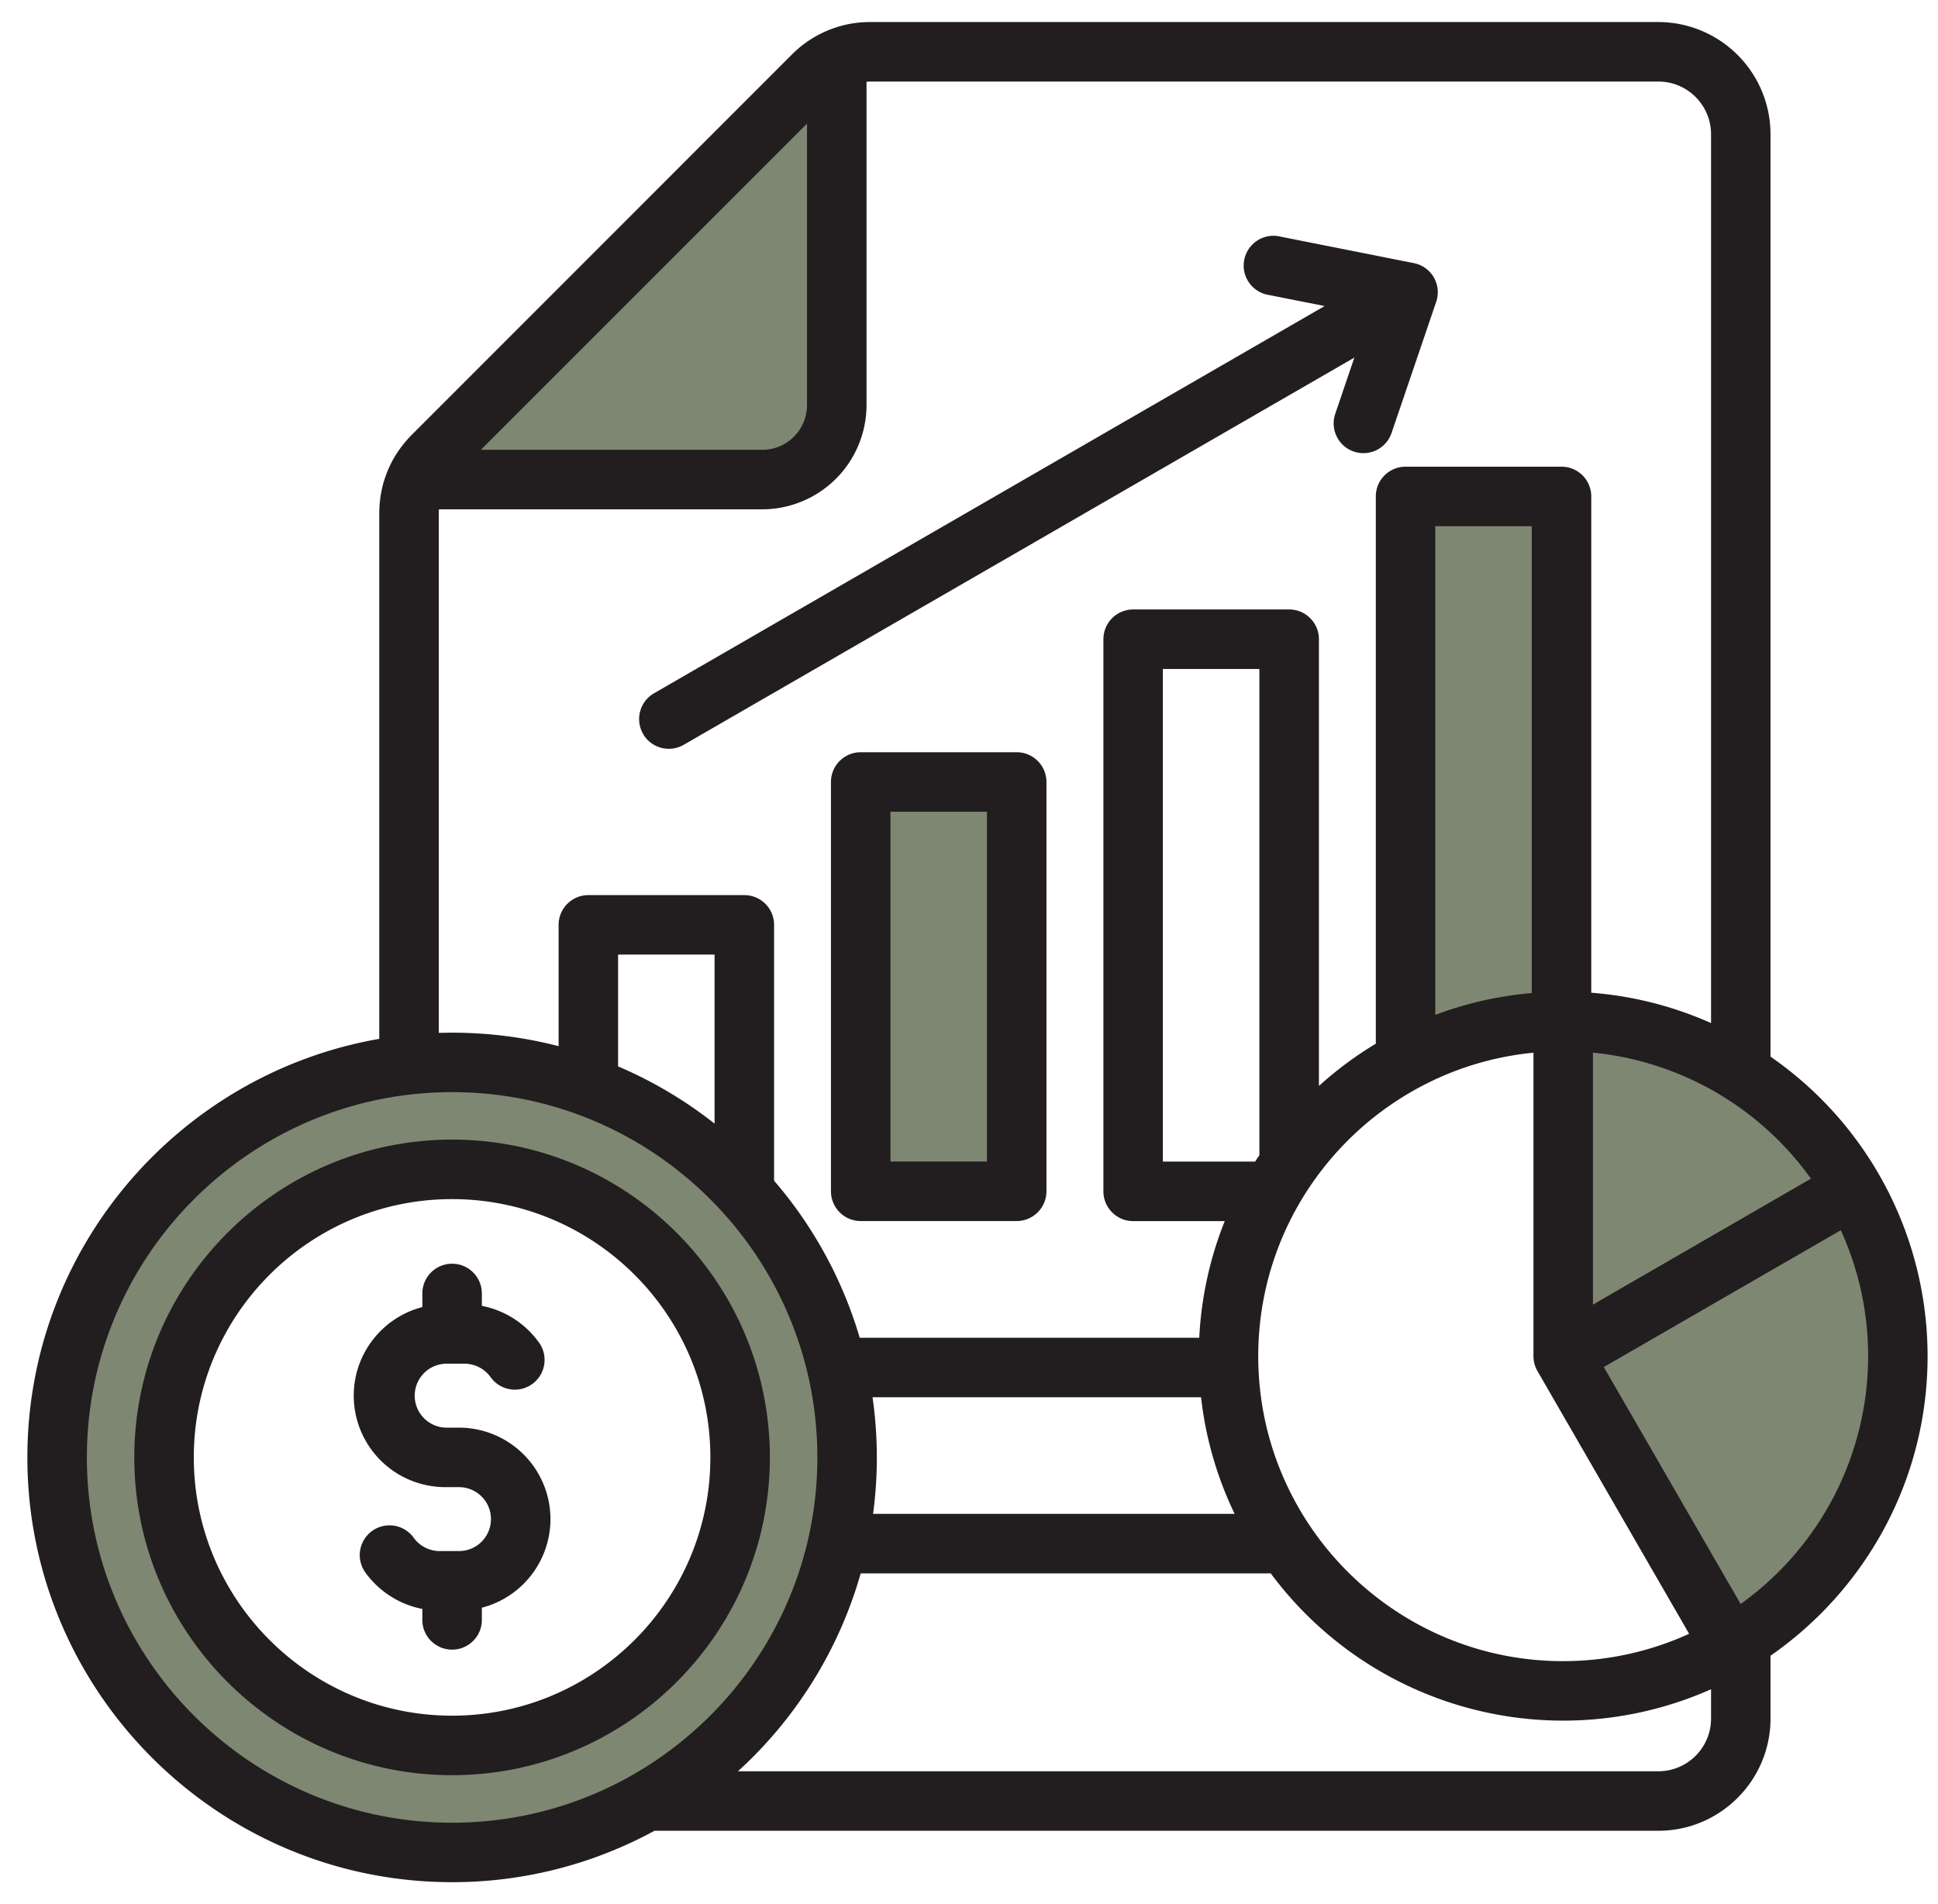
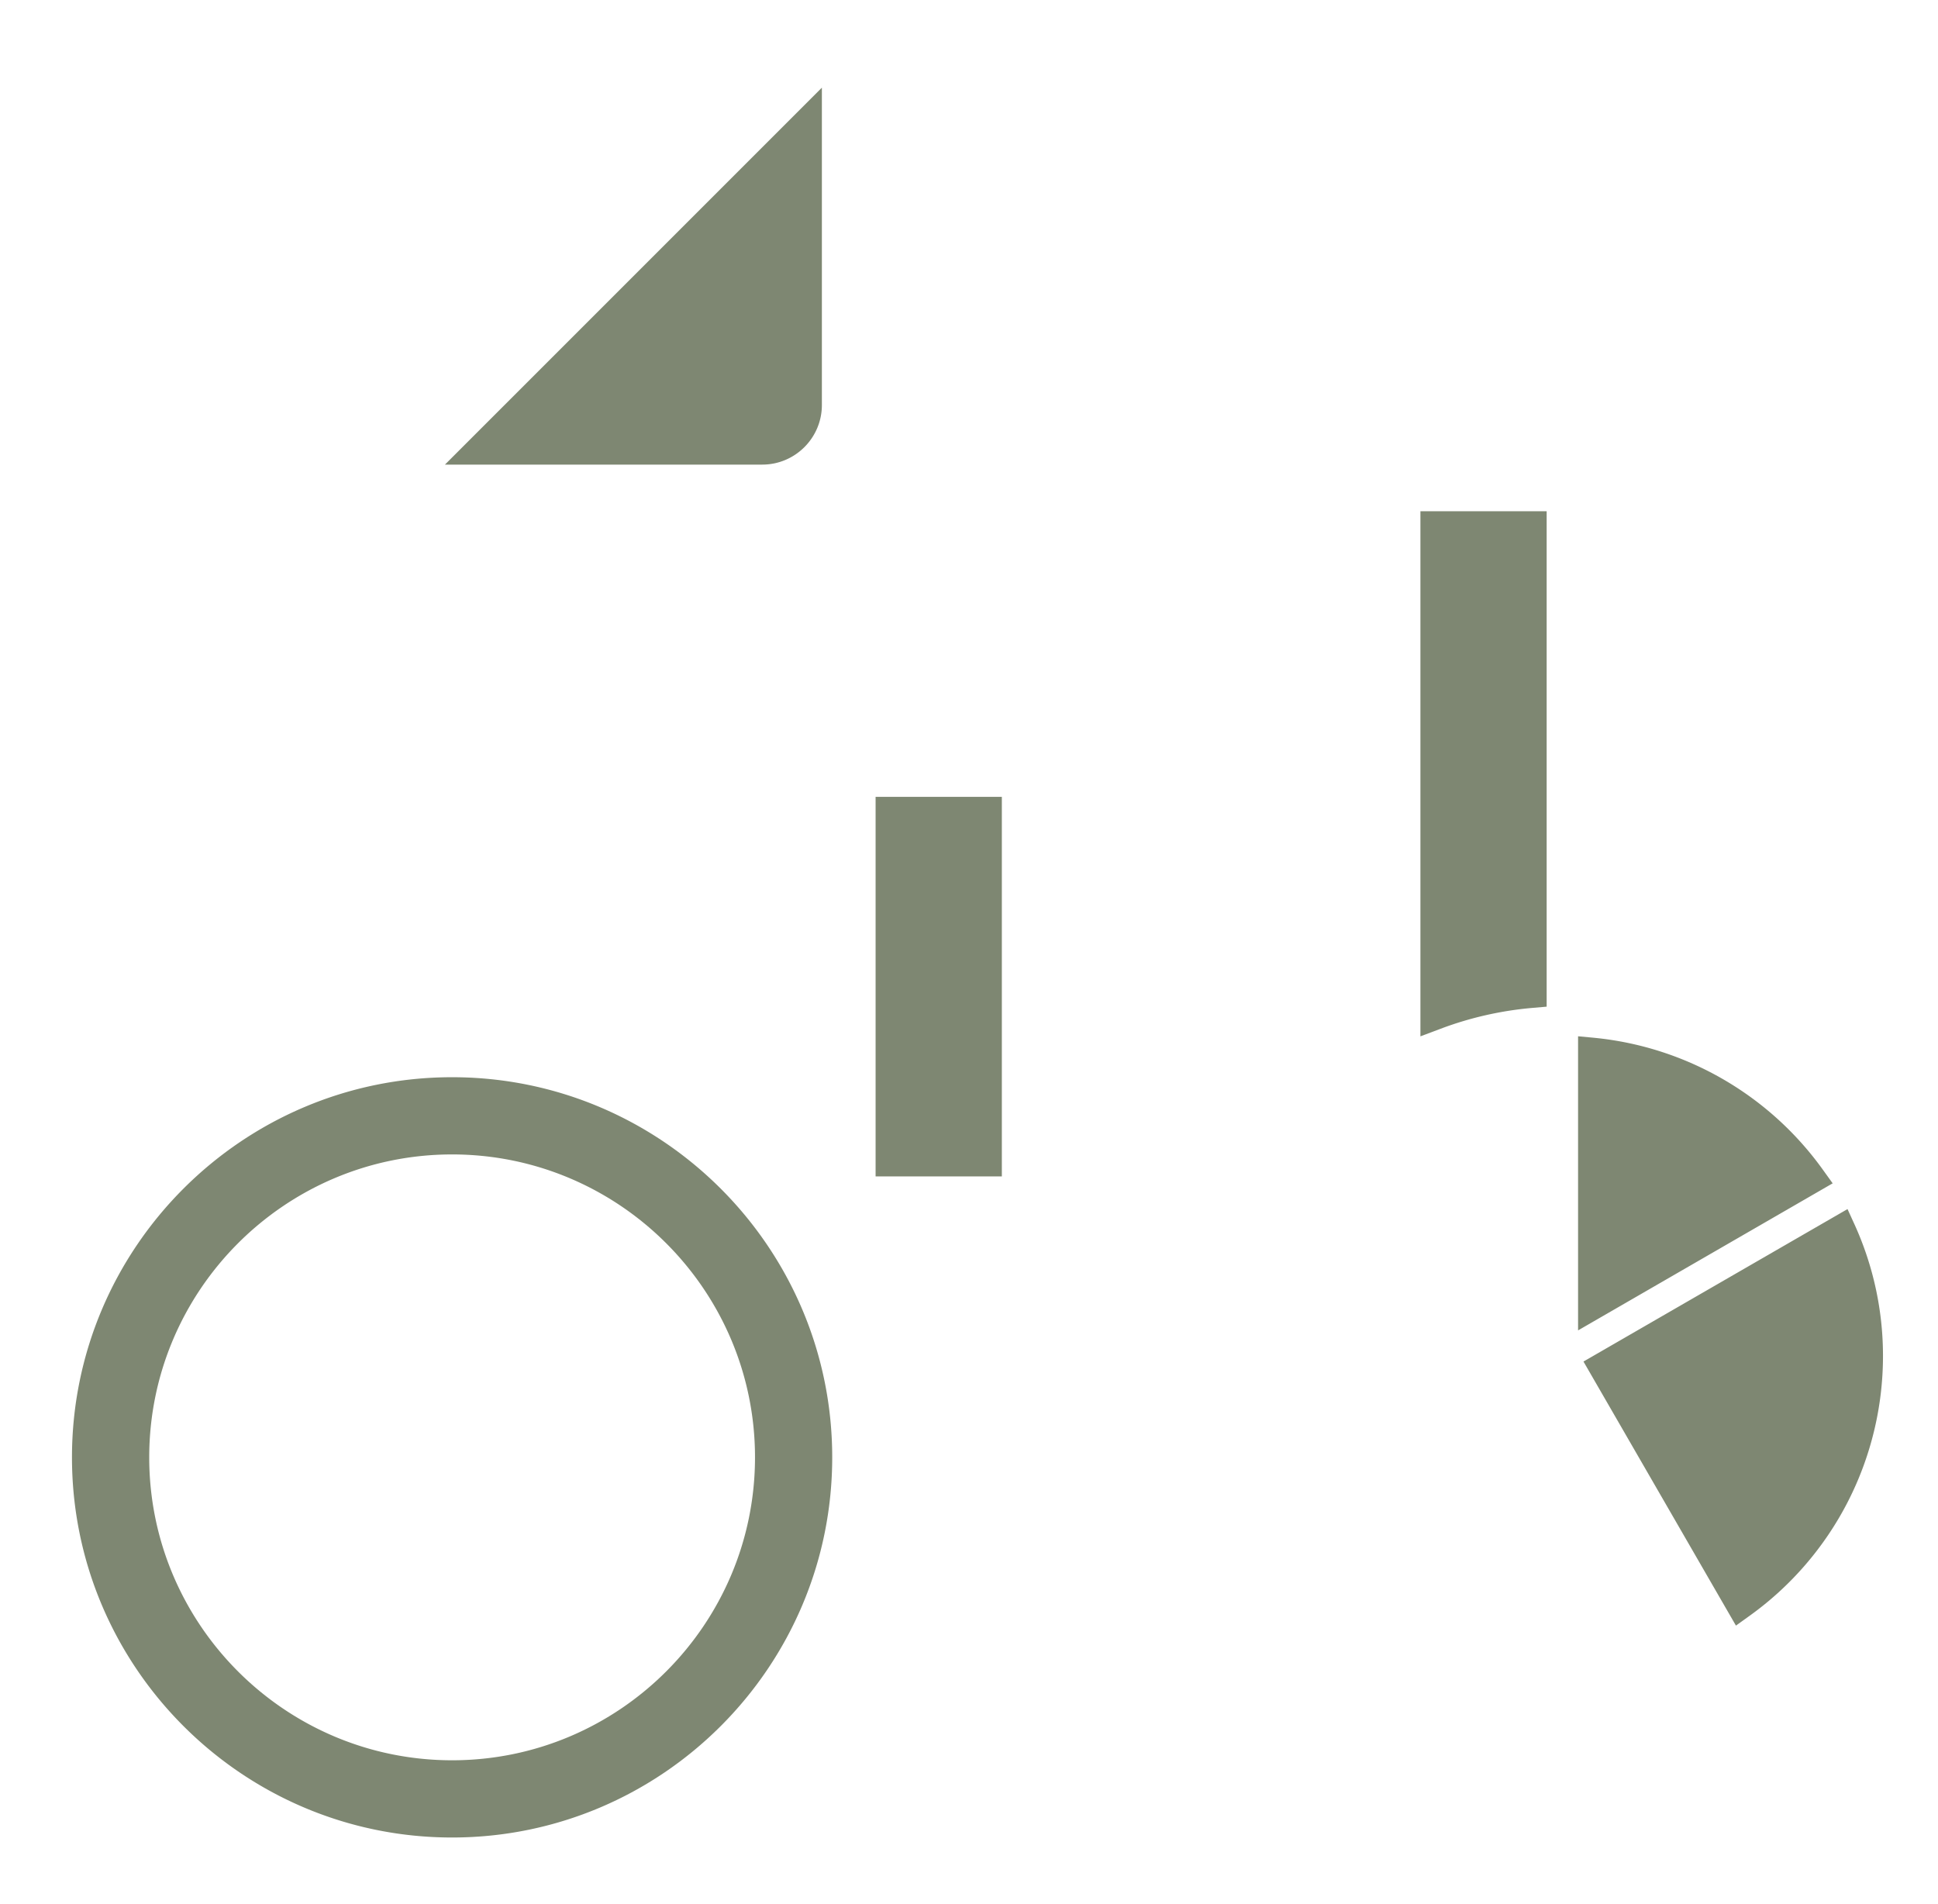
<svg xmlns="http://www.w3.org/2000/svg" width="57" height="56" fill="none" viewBox="0 0 57 56">
  <g clip-path="url(#a)">
    <path fill="#7E8772" fill-rule="evenodd" d="M13.297 33.952c-4.912 0-8.908 3.997-8.908 8.909 0 4.912 3.996 8.909 8.909 8.909 4.911 0 8.908-3.997 8.908-8.91 0-4.911-3.997-8.908-8.909-8.908Zm-.21-20.288L24.173 2.578v9.333c0 .967-.787 1.753-1.753 1.753h-9.335Zm28.69 1.372h3.713v14.57l-.4.035c-.931.079-1.847.286-2.722.616l-.591.222V15.036Zm-12.31 19.562h-3.714V23.435h3.713v11.163Zm-4.99 8.263c0 6.165-5.014 11.18-11.18 11.18-6.165 0-11.18-5.015-11.18-11.18s5.015-11.18 11.18-11.18 11.18 5.015 11.18 11.18Zm22.416-12.339a9.403 9.403 0 0 1 6.727 3.888l.282.392-7.488 4.325v-8.65l.48.045Zm7.646 5.476-.2-.439-7.766 4.484 4.484 7.766.393-.282a9.402 9.402 0 0 0 3.932-7.644 9.332 9.332 0 0 0-.843-3.885Z" clip-rule="evenodd" />
-     <path fill="#221E1F" fill-rule="evenodd" d="M54.945 39.885c0-1.32-.288-2.574-.804-3.704l-6.97 4.024 4.024 6.968a8.964 8.964 0 0 0 3.75-7.288Zm-4.62 9.796v.862c0 .855-.695 1.55-1.55 1.55h-27.07a12.51 12.51 0 0 0 3.61-5.82h12.06a10.707 10.707 0 0 0 12.95 3.408Zm-37.028 3.925c5.924 0 10.743-4.82 10.743-10.743 0-5.924-4.819-10.743-10.742-10.743-5.924 0-10.743 4.82-10.743 10.743 0 5.924 4.819 10.743 10.742 10.743Zm7.72-25.532v4.972a12.486 12.486 0 0 0-2.838-1.683v-3.289h2.837Zm-8.111 2.303V15.109c0-.045.002-.088.005-.13h9.51a3.07 3.07 0 0 0 3.065-3.066v-9.51c.043-.002.086-.005.13-.005h23.158c.856 0 1.551.696 1.551 1.551v26.14a10.652 10.652 0 0 0-3.523-.893V14.6a.875.875 0 0 0-.875-.875H41.34a.875.875 0 0 0-.875.875v16.095a10.72 10.72 0 0 0-1.673 1.243V18.8a.876.876 0 0 0-.875-.876h-4.589a.876.876 0 0 0-.875.876v16.238c0 .482.392.875.875.875h2.694a10.634 10.634 0 0 0-.75 3.431h-9.986a12.479 12.479 0 0 0-2.519-4.62V27.2a.875.875 0 0 0-.875-.875h-4.587a.875.875 0 0 0-.875.875v3.568a12.479 12.479 0 0 0-3.523-.39Zm1.237-17.148h8.277c.726 0 1.316-.59 1.316-1.316V3.635l-9.593 9.594Zm30.91 2.246h-2.839v14.373a10.611 10.611 0 0 1 2.838-.642v-13.73Zm.924 33.38c-4.946 0-8.97-4.024-8.97-8.97 0-4.65 3.558-8.485 8.095-8.925v8.925c0 .154.04.305.117.437l4.461 7.728a8.921 8.921 0 0 1-3.703.804Zm-8.936-29.18h-2.839v14.487h2.715c.04-.065.082-.128.124-.19V19.674ZM25.79 42.862c0 .563-.039 1.118-.111 1.661h10.634a10.618 10.618 0 0 1-.988-3.43h-9.662c.083.578.126 1.168.126 1.769Zm21.06-11.904a8.967 8.967 0 0 1 6.413 3.707l-6.412 3.704v-7.41Zm5.224 17.736v1.848c0 1.82-1.48 3.301-3.3 3.301H19.25a12.416 12.416 0 0 1-5.953 1.512C6.41 55.356.805 49.75.805 42.863c0-6.16 4.479-11.29 10.35-12.31V15.11c0-.895.336-1.702.968-2.334L23.28 1.615a3.24 3.24 0 0 1 2.335-.967h23.158a3.305 3.305 0 0 1 3.301 3.301v27.127a10.716 10.716 0 0 1 4.62 8.809c0 3.646-1.83 6.873-4.62 8.81ZM13.5 41.987a2.693 2.693 0 0 1 2.69 2.69 2.695 2.695 0 0 1-2.018 2.606v.399a.876.876 0 0 1-1.75 0v-.363a2.708 2.708 0 0 1-1.675-1.07.875.875 0 0 1 1.419-1.026.943.943 0 0 0 .762.394h.572a.94.94 0 0 0 0-1.88h-.406a2.693 2.693 0 0 1-2.69-2.69c0-1.252.858-2.306 2.018-2.606v-.4a.875.875 0 1 1 1.75 0v.364a2.704 2.704 0 0 1 1.674 1.07.875.875 0 1 1-1.419 1.024.945.945 0 0 0-.762-.392h-.57a.941.941 0 0 0 0 1.88h.405Zm7.393.875c0 4.189-3.407 7.596-7.596 7.596-4.19 0-7.597-3.407-7.597-7.596 0-4.19 3.407-7.596 7.596-7.596 4.19 0 7.597 3.407 7.597 7.596Zm1.75 0c0-5.154-4.193-9.346-9.346-9.346-5.154 0-9.347 4.192-9.347 9.346s4.193 9.346 9.346 9.346c5.154 0 9.347-4.192 9.347-9.346Zm6.385-18.989H26.19v10.288h2.838V23.874Zm1.75-.875a.876.876 0 0 0-.875-.875h-4.588a.876.876 0 0 0-.875.875v12.038c0 .482.391.875.875.875h4.588a.876.876 0 0 0 .875-.875V22.999Zm-11.864-1.413a.874.874 0 0 0 1.195.32l19.725-11.388-.562 1.654a.874.874 0 1 0 1.656.563l1.313-3.856a.874.874 0 0 0-.658-1.14l-3.998-.794a.876.876 0 0 0-.339 1.717l1.713.34L19.235 20.39a.875.875 0 0 0-.32 1.195Z" clip-rule="evenodd" />
  </g>
  <defs>
    <clipPath id="a">
      <path fill="#fff" d="M.75 0h56v56h-56z" />
    </clipPath>
  </defs>
</svg>